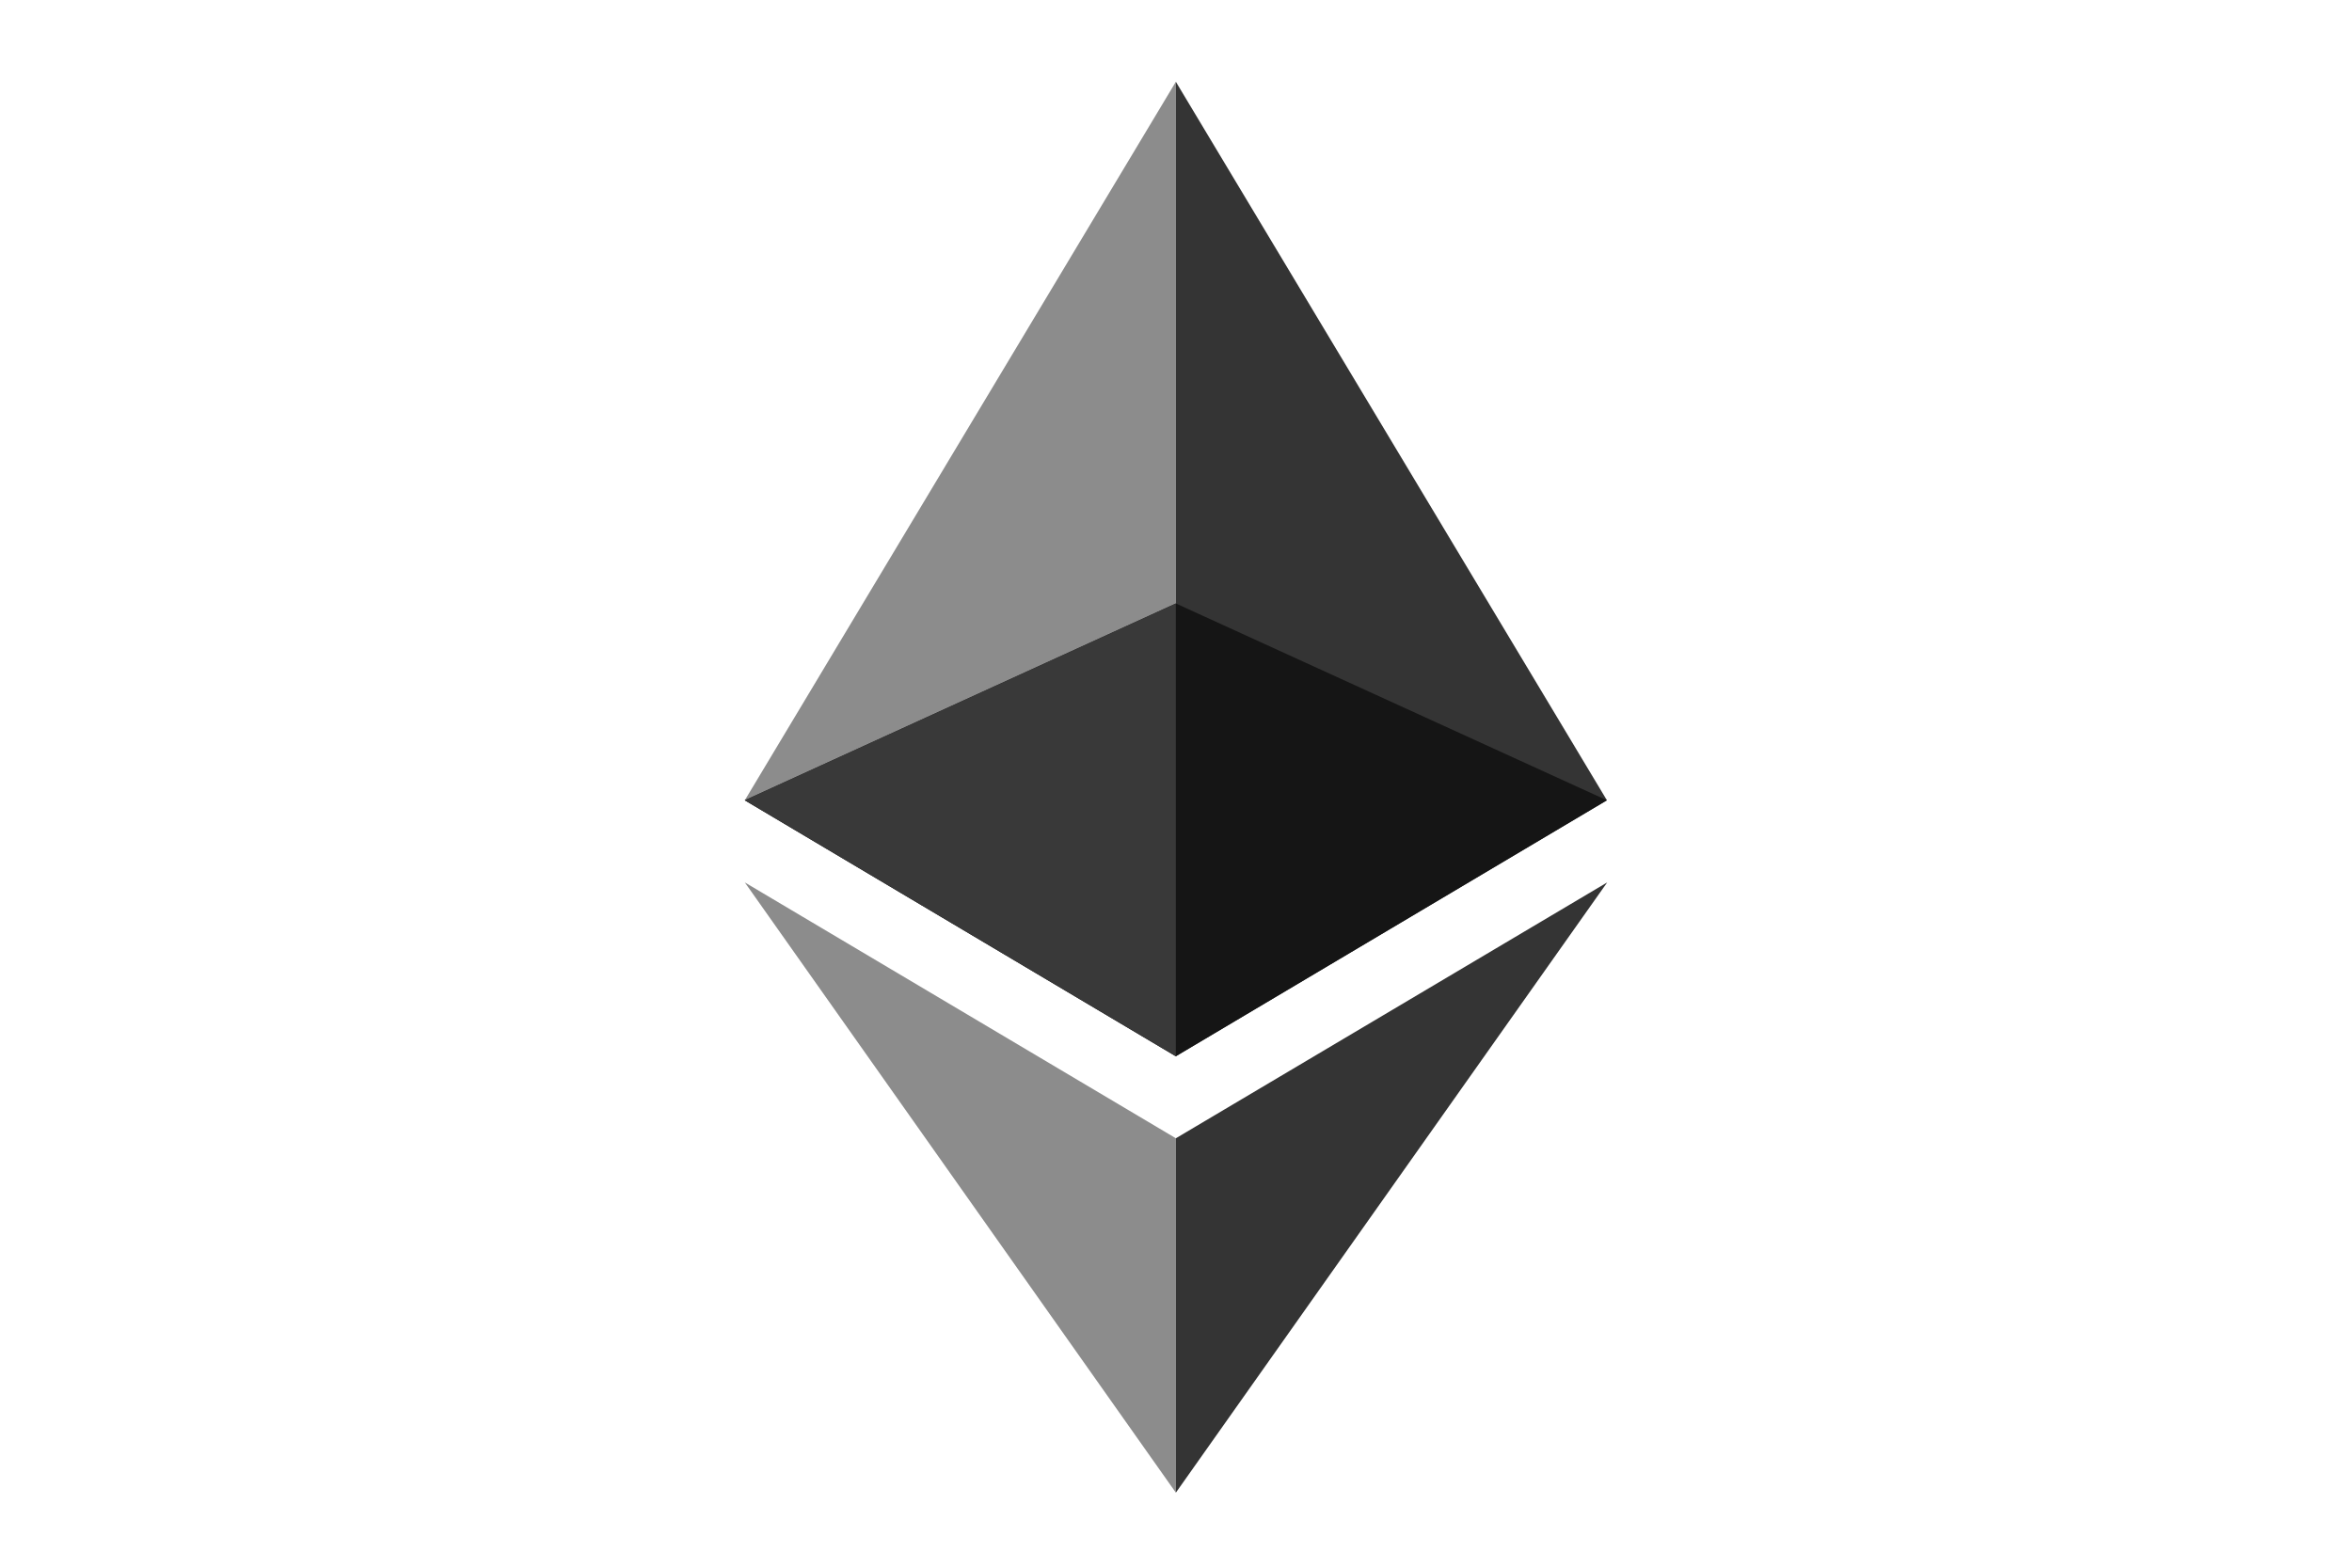
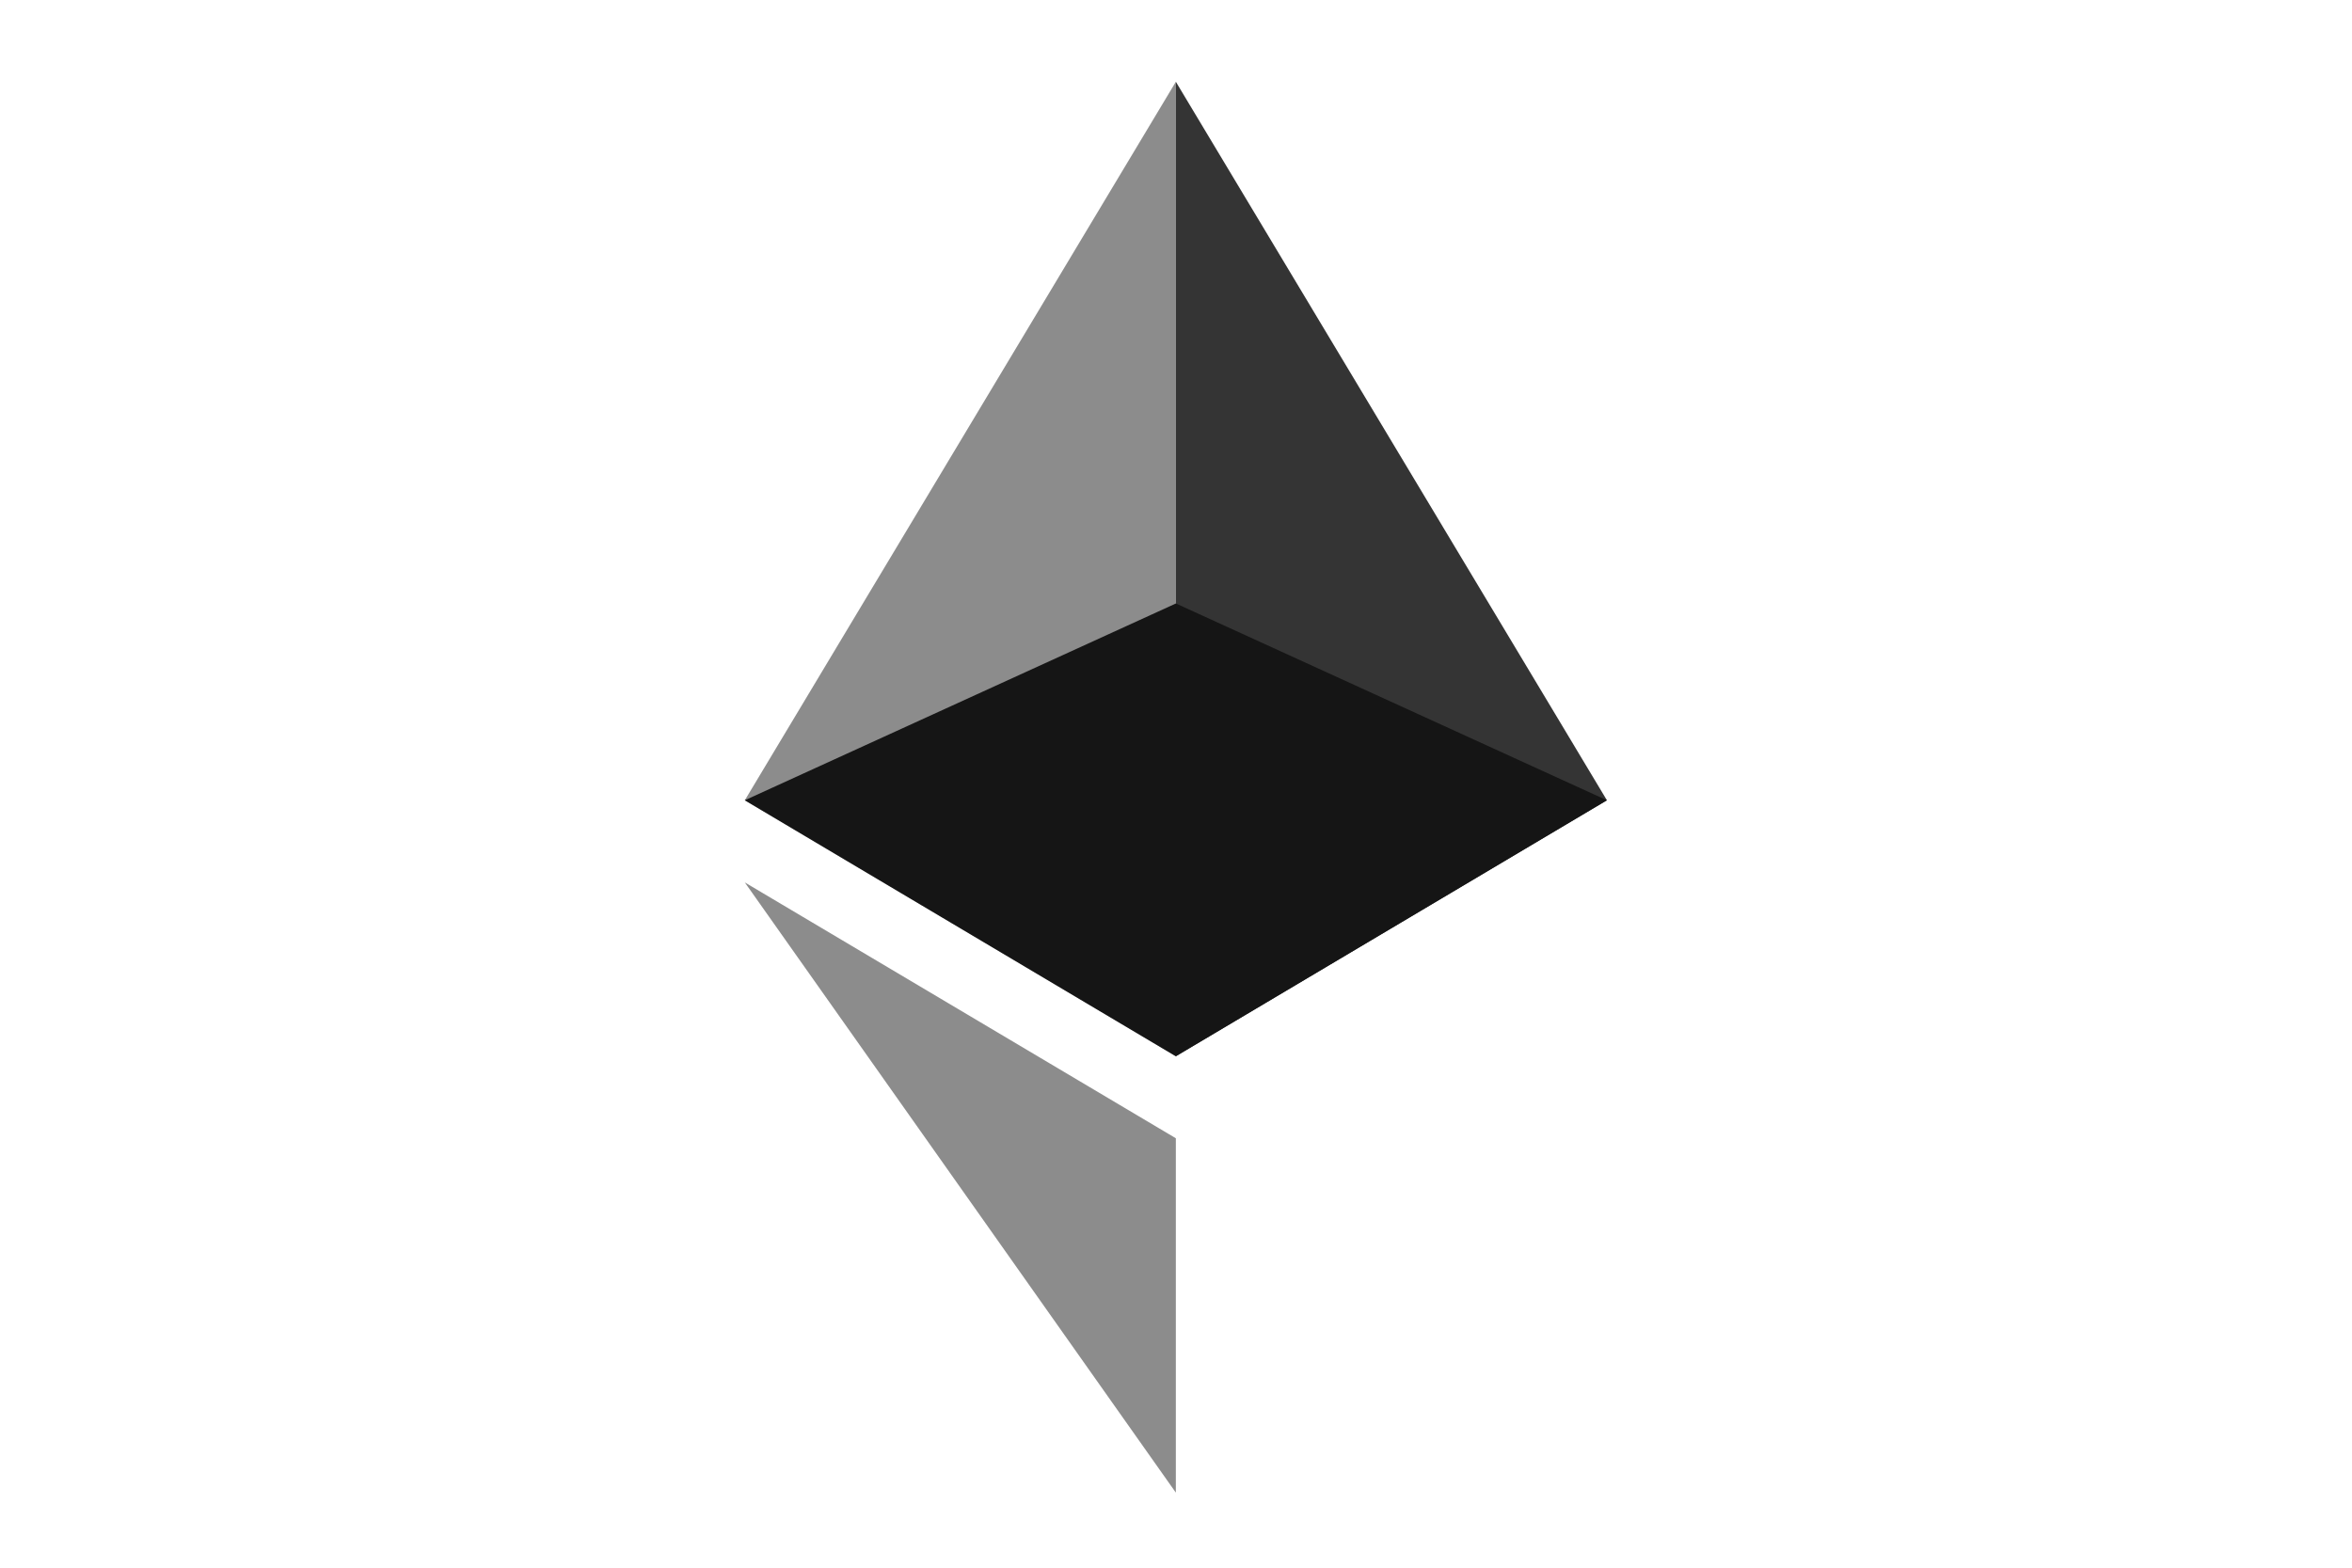
<svg xmlns="http://www.w3.org/2000/svg" width="60" height="40" fill="none">
  <path fill-rule="evenodd" clip-rule="evenodd" d="m19 20.42 10.996 6.53V2.087L19 20.419z" fill="#8C8C8C" />
  <path fill-rule="evenodd" clip-rule="evenodd" d="M29.996 2.086V26.95l10.996-6.532L29.996 2.086z" fill="#343434" />
  <path fill-rule="evenodd" clip-rule="evenodd" d="M29.997 15.398 19 20.419l10.996 6.532 10.997-6.531-10.996-5.022z" fill="#151515" />
-   <path fill-rule="evenodd" clip-rule="evenodd" d="M29.997 15.398 19 20.419l10.996 6.532V15.398z" fill="#393939" />
  <path fill-rule="evenodd" clip-rule="evenodd" d="m19 22.515 10.996 15.57v-9.042L19 22.515z" fill="#8C8C8C" />
-   <path fill-rule="evenodd" clip-rule="evenodd" d="M29.996 29.043v9.043L41 22.515l-11.003 6.528z" fill="#343434" />
</svg>